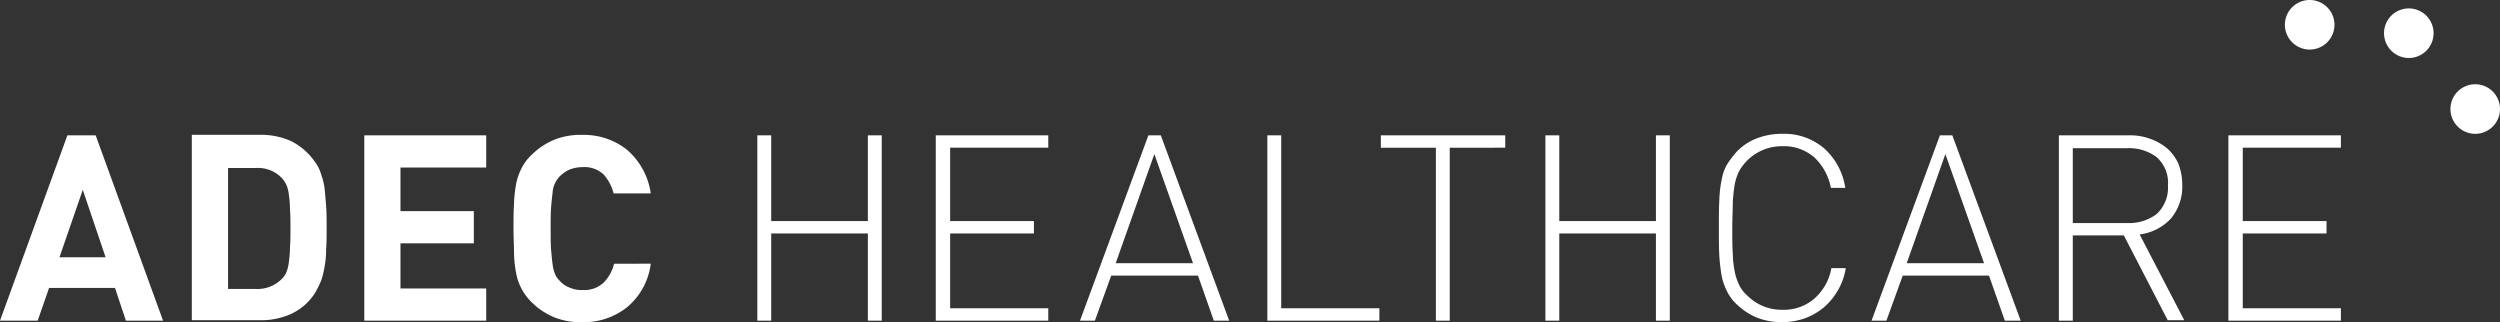
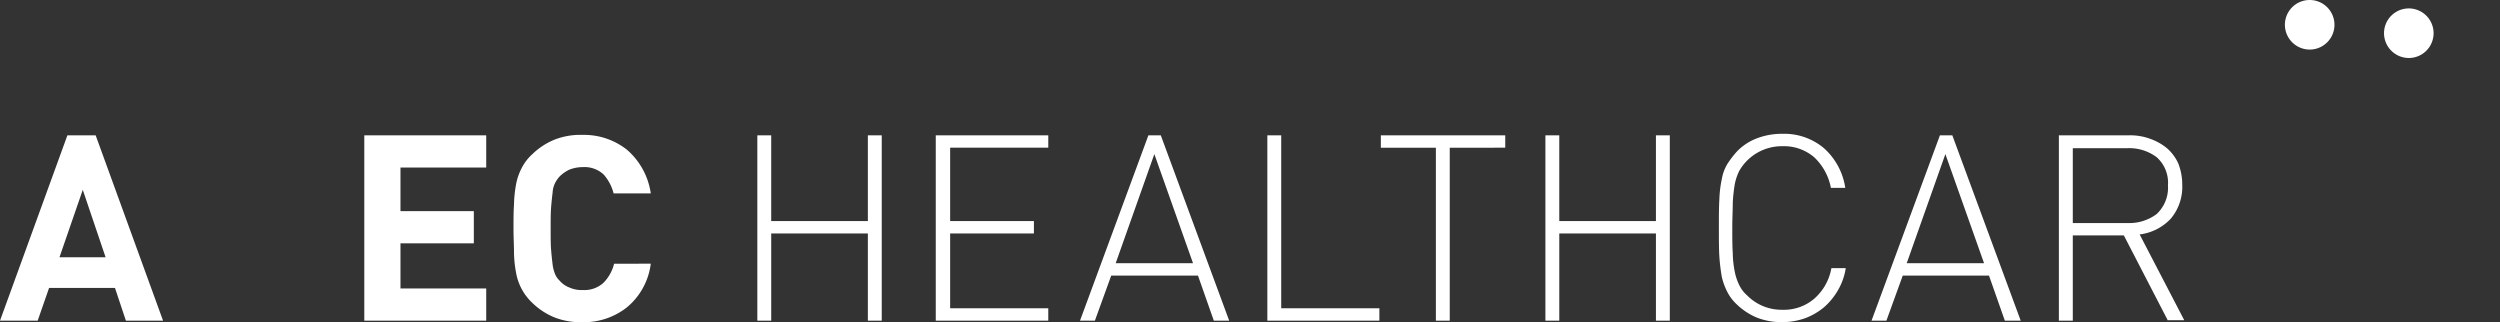
<svg xmlns="http://www.w3.org/2000/svg" width="254.398" height="32.783" viewBox="0 0 254.398 32.783">
  <rect x="0" y="0" width="254.398" height="32.783" fill="#333333" stroke="none" />
  <g transform="translate(-182.8 -157)">
    <g transform="translate(182.8 170.618)">
      <g transform="translate(77.066 0)">
        <path d="M346.847,203.163v-8.877h-9.835v8.877H335.6V184.3h1.412v8.725h9.835V184.3h1.412v18.863h-1.412Z" transform="translate(-335.6 -184.149)" fill="#fff" />
        <path d="M371.6,203.163V184.3h11.449v1.261h-9.986v7.464h8.524v1.261h-8.524V201.9h9.986v1.261Z" transform="translate(-353.443 -184.149)" fill="#fff" />
        <path d="M414.318,203.163l-1.614-4.59h-8.826l-1.664,4.59H400.7l6.96-18.863h1.261l6.96,18.863h-1.564Zm-9.986-5.851H412.2l-3.934-11.1Z" transform="translate(-367.866 -184.149)" fill="#fff" />
        <path d="M438.5,203.163V184.3h1.412v17.6H449.9v1.261H438.5Z" transform="translate(-386.602 -184.149)" fill="#fff" />
        <path d="M468.411,185.561v17.6H467v-17.6h-5.6V184.3h12.659v1.261Z" transform="translate(-397.952 -184.149)" fill="#fff" />
        <path d="M505.847,203.163v-8.877h-9.835v8.877H494.6V184.3h1.412v8.725h9.835V184.3h1.412v18.863h-1.412Z" transform="translate(-414.407 -184.149)" fill="#fff" />
        <path d="M542.512,197.668a6.386,6.386,0,0,1-.807,2.27,6.756,6.756,0,0,1-1.412,1.715,6.575,6.575,0,0,1-1.917,1.11,7,7,0,0,1-2.32.4,6.879,6.879,0,0,1-2.572-.454,6.622,6.622,0,0,1-2.017-1.311,4.581,4.581,0,0,1-1.009-1.311,6.707,6.707,0,0,1-.555-1.513,19.346,19.346,0,0,1-.252-2.068c-.05-.807-.05-1.765-.05-2.925s0-2.118.05-2.925a11.588,11.588,0,0,1,.252-2.068,4.489,4.489,0,0,1,.555-1.513,10.211,10.211,0,0,1,1.009-1.311,5.594,5.594,0,0,1,2.017-1.311,7.068,7.068,0,0,1,2.572-.454,6.265,6.265,0,0,1,4.237,1.463,6.73,6.73,0,0,1,2.169,4.035H541a5.758,5.758,0,0,0-1.715-3.127,4.742,4.742,0,0,0-3.228-1.11,4.989,4.989,0,0,0-4.388,2.522,5.4,5.4,0,0,0-.454,1.362,16.256,16.256,0,0,0-.2,1.866c0,.706-.05,1.564-.05,2.572s0,1.816.05,2.572a10.065,10.065,0,0,0,.2,1.866,5.4,5.4,0,0,0,.454,1.362,3.291,3.291,0,0,0,.807,1.059,4.908,4.908,0,0,0,3.581,1.463,4.742,4.742,0,0,0,3.228-1.11,5.356,5.356,0,0,0,1.765-3.127Z" transform="translate(-431.755 -184)" fill="#fff" />
        <path d="M573.967,203.163l-1.614-4.59h-8.776l-1.664,4.59H560.4l6.96-18.863h1.261l6.96,18.863h-1.614Zm-9.986-5.851h7.868l-3.934-11.1Z" transform="translate(-447.021 -184.149)" fill="#fff" />
        <path d="M609.3,203.163l-4.489-8.675h-5.195v8.675H598.2V184.3h7.162a5.842,5.842,0,0,1,2.118.353,5.615,5.615,0,0,1,1.715.958,4.528,4.528,0,0,1,1.16,1.564,5.93,5.93,0,0,1,.4,2.169,5.037,5.037,0,0,1-1.16,3.43,5.214,5.214,0,0,1-3.177,1.614l4.539,8.725H609.3Zm0-13.769a3.474,3.474,0,0,0-1.16-2.875,4.653,4.653,0,0,0-2.976-.908h-5.548v7.616h5.548a4.653,4.653,0,0,0,2.976-.908A3.651,3.651,0,0,0,609.3,189.394Z" transform="translate(-465.756 -184.149)" fill="#fff" />
-         <path d="M632.4,203.163V184.3h11.449v1.261h-9.986v7.464h8.524v1.261h-8.524V201.9h9.986v1.261Z" transform="translate(-482.707 -184.149)" fill="#fff" />
      </g>
      <g transform="translate(0 0.101)">
        <path d="M195.611,203.163l-1.11-3.329h-6.708l-1.16,3.329H182.8l6.859-18.863h2.875l6.859,18.863h-3.783Zm-4.388-13.315-2.37,6.859h4.691l-2.32-6.859Z" transform="translate(-182.8 -184.25)" fill="#fff" />
-         <path d="M235.219,193.682c0,.757,0,1.463-.05,2.118a9.6,9.6,0,0,1-.151,1.765,8.9,8.9,0,0,1-.353,1.463,10.58,10.58,0,0,1-.656,1.311,5.75,5.75,0,0,1-2.37,2.068,7.4,7.4,0,0,1-3.329.656H221.5V184.2h6.809a7.543,7.543,0,0,1,3.329.656,6.586,6.586,0,0,1,2.37,2.068,4,4,0,0,1,.656,1.311,6.886,6.886,0,0,1,.353,1.463c.05.5.1,1.11.151,1.765s.05,1.463.05,2.219Zm-3.682,0c0-.757,0-1.362-.05-1.917a9.432,9.432,0,0,0-.1-1.362,3.942,3.942,0,0,0-.2-.958,3.217,3.217,0,0,0-.4-.706,3.33,3.33,0,0,0-2.774-1.16h-2.824v12.306h2.824a3.466,3.466,0,0,0,2.774-1.16,1.979,1.979,0,0,0,.4-.706,4.55,4.55,0,0,0,.2-.958,10.741,10.741,0,0,0,.1-1.362c.05-.656.05-1.261.05-2.017Z" transform="translate(-201.981 -184.2)" fill="#fff" />
        <path d="M256.3,203.163V184.3h12.407v3.278h-8.725v4.438h7.464v3.278h-7.464v4.59h8.725v3.278Z" transform="translate(-219.23 -184.25)" fill="#fff" />
        <path d="M300.371,197.313a6.868,6.868,0,0,1-2.421,4.438,7.041,7.041,0,0,1-4.539,1.513,7.148,7.148,0,0,1-2.875-.5,7.071,7.071,0,0,1-2.219-1.463,5.51,5.51,0,0,1-1.664-3.127,11.862,11.862,0,0,1-.2-2.017c0-.706-.05-1.513-.05-2.421s0-1.715.05-2.421a12.423,12.423,0,0,1,.2-2.017,5.879,5.879,0,0,1,.555-1.664,4.889,4.889,0,0,1,1.11-1.463,7.071,7.071,0,0,1,2.219-1.463,7.148,7.148,0,0,1,2.875-.5,7.041,7.041,0,0,1,4.539,1.513,7.232,7.232,0,0,1,2.421,4.438h-3.783a4.648,4.648,0,0,0-1.009-1.917,2.864,2.864,0,0,0-2.118-.757,3.851,3.851,0,0,0-1.362.252,3.623,3.623,0,0,0-1.009.706,3.034,3.034,0,0,0-.454.656,2.412,2.412,0,0,0-.252.958c-.05.4-.1.857-.151,1.463s-.05,1.311-.05,2.219,0,1.664.05,2.219c.05.605.1,1.059.151,1.463a3.729,3.729,0,0,0,.252.958,1.92,1.92,0,0,0,.454.656,2.436,2.436,0,0,0,1.009.706,2.987,2.987,0,0,0,1.362.252,2.864,2.864,0,0,0,2.118-.757,4.2,4.2,0,0,0,1.059-1.917Z" transform="translate(-234.149 -184.2)" fill="#fff" />
      </g>
    </g>
    <g transform="translate(415.309 157)">
      <path d="M643.8,159.522a2.522,2.522,0,1,1,2.522,2.522,2.529,2.529,0,0,1-2.522-2.522" transform="translate(-643.8 -157)" fill="#fff" />
      <path d="M663.8,161.222a2.522,2.522,0,1,1,2.522,2.522,2.529,2.529,0,0,1-2.522-2.522" transform="translate(-653.713 -157.843)" fill="#fff" />
-       <path d="M677.2,176.522a2.522,2.522,0,1,1,2.522,2.522,2.529,2.529,0,0,1-2.522-2.522" transform="translate(-660.355 -165.426)" fill="#fff" />
    </g>
  </g>
</svg>